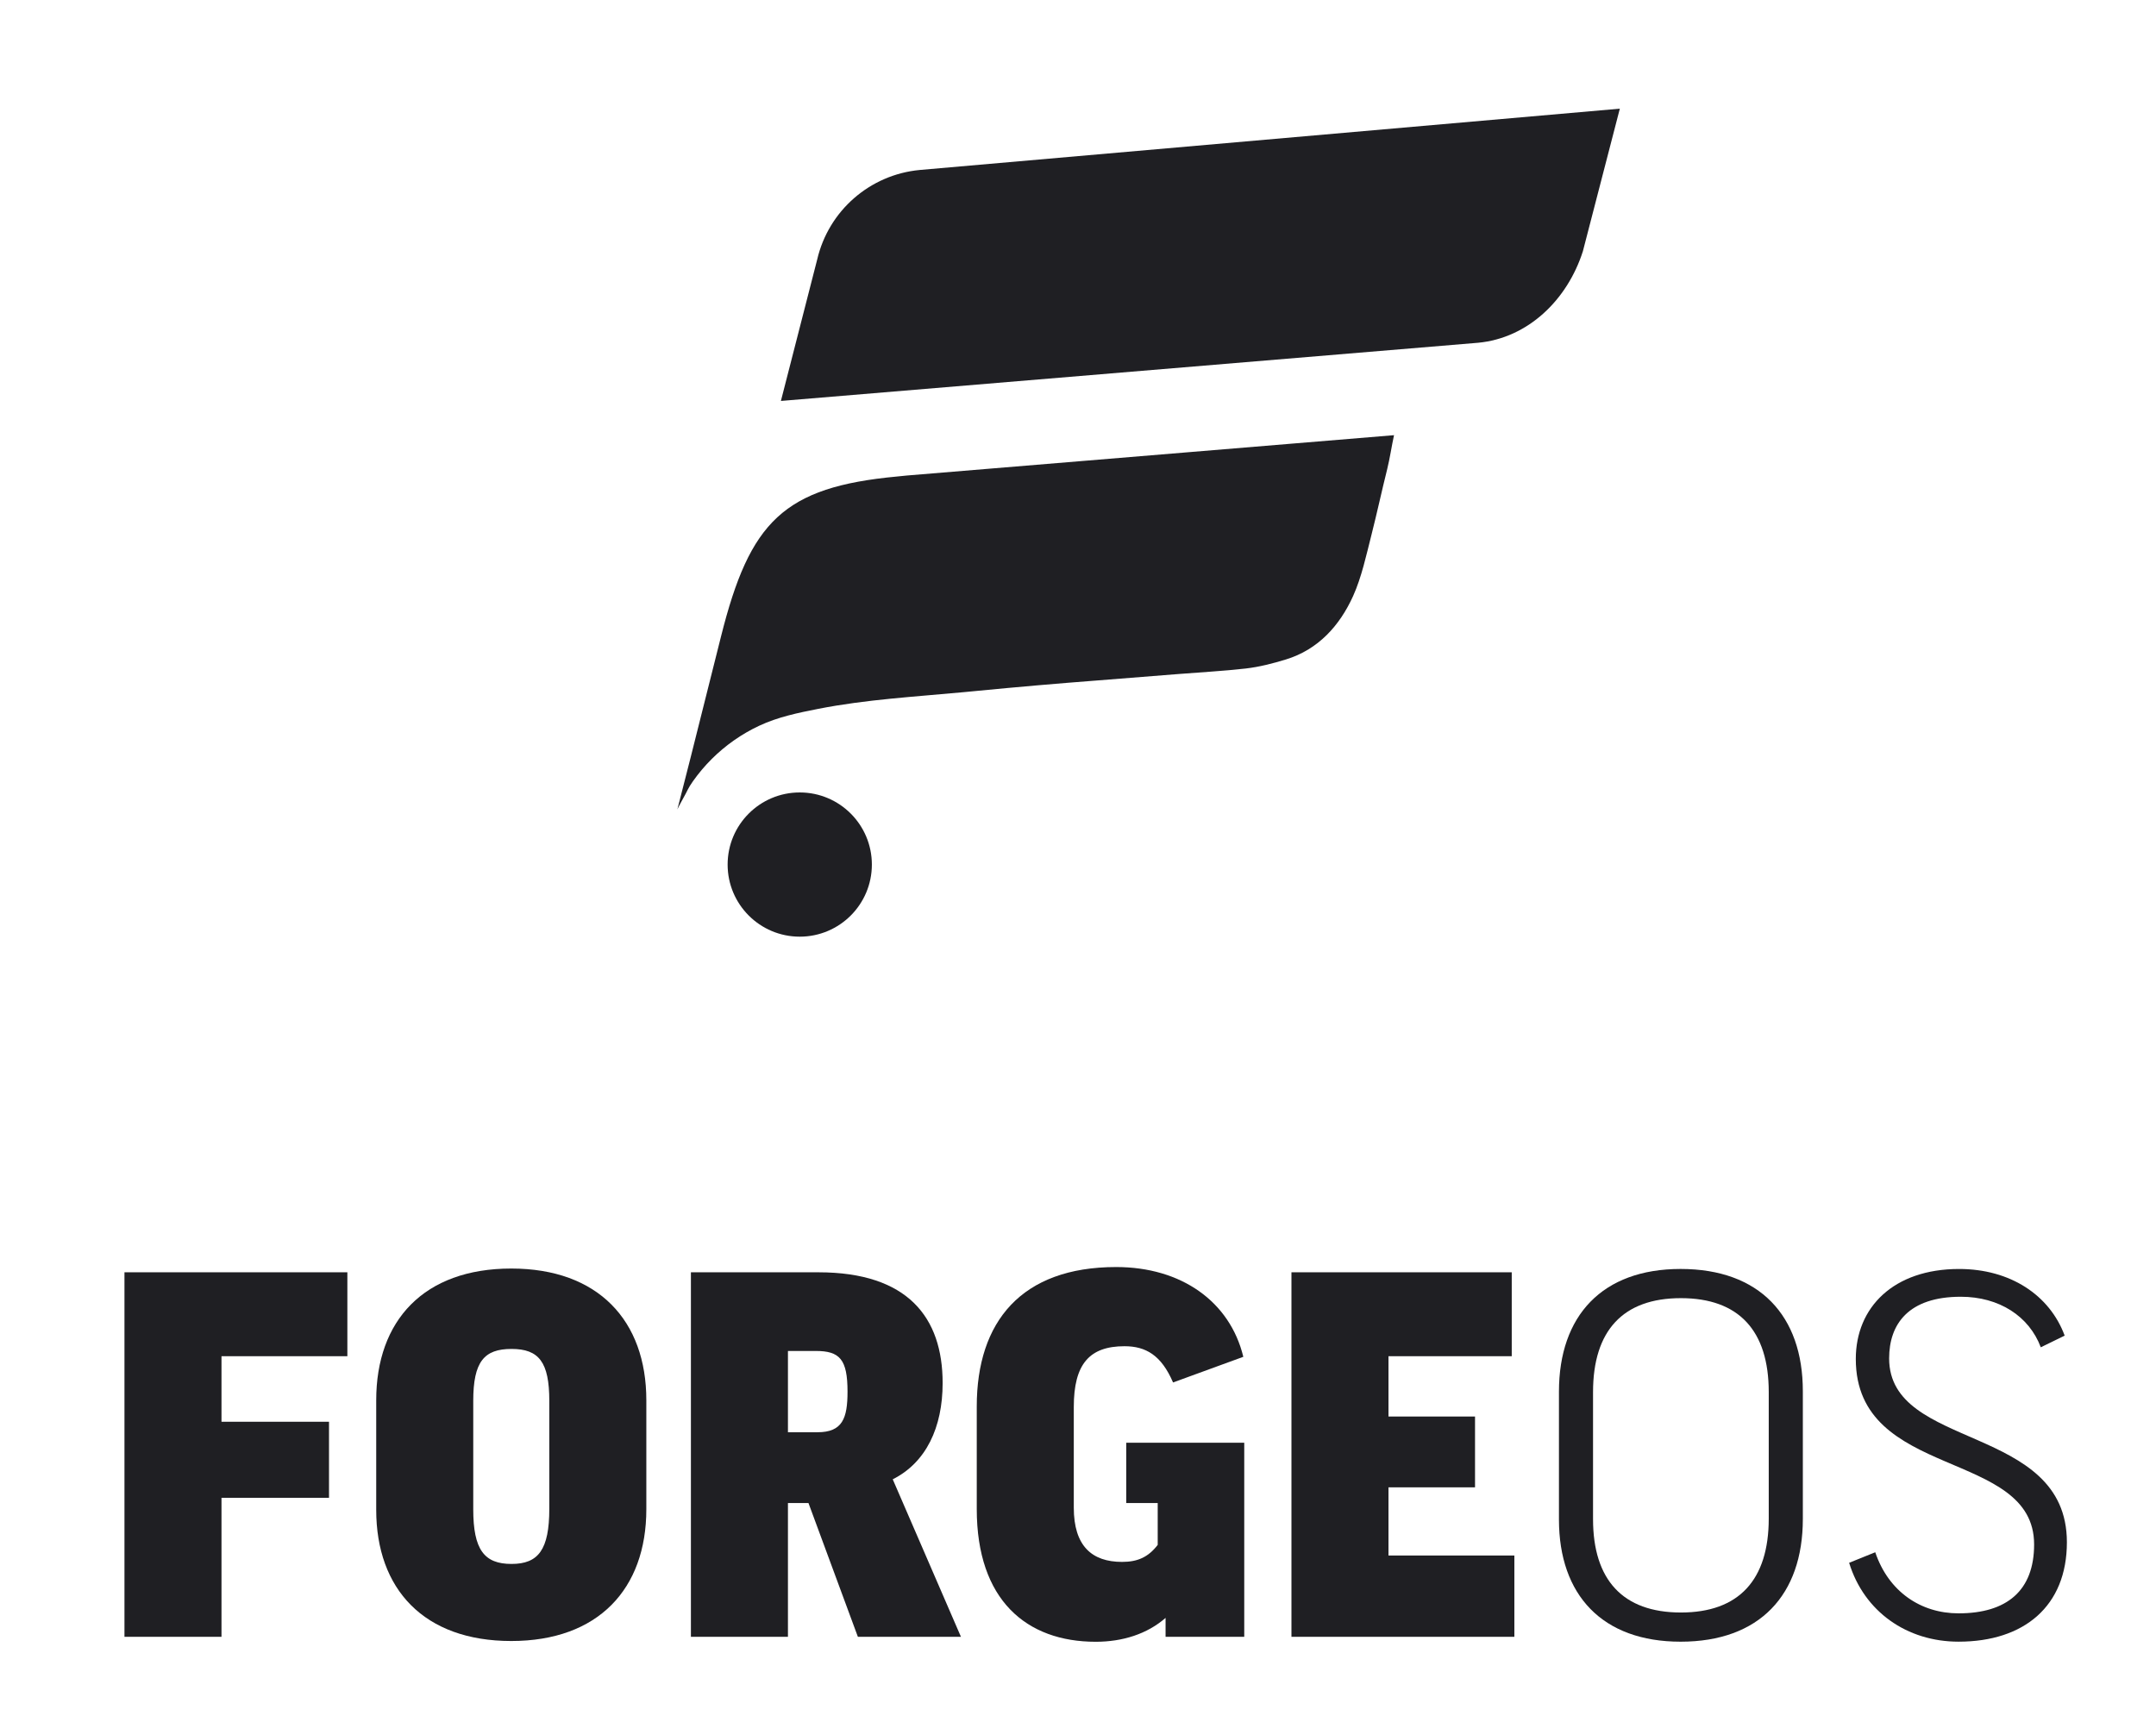
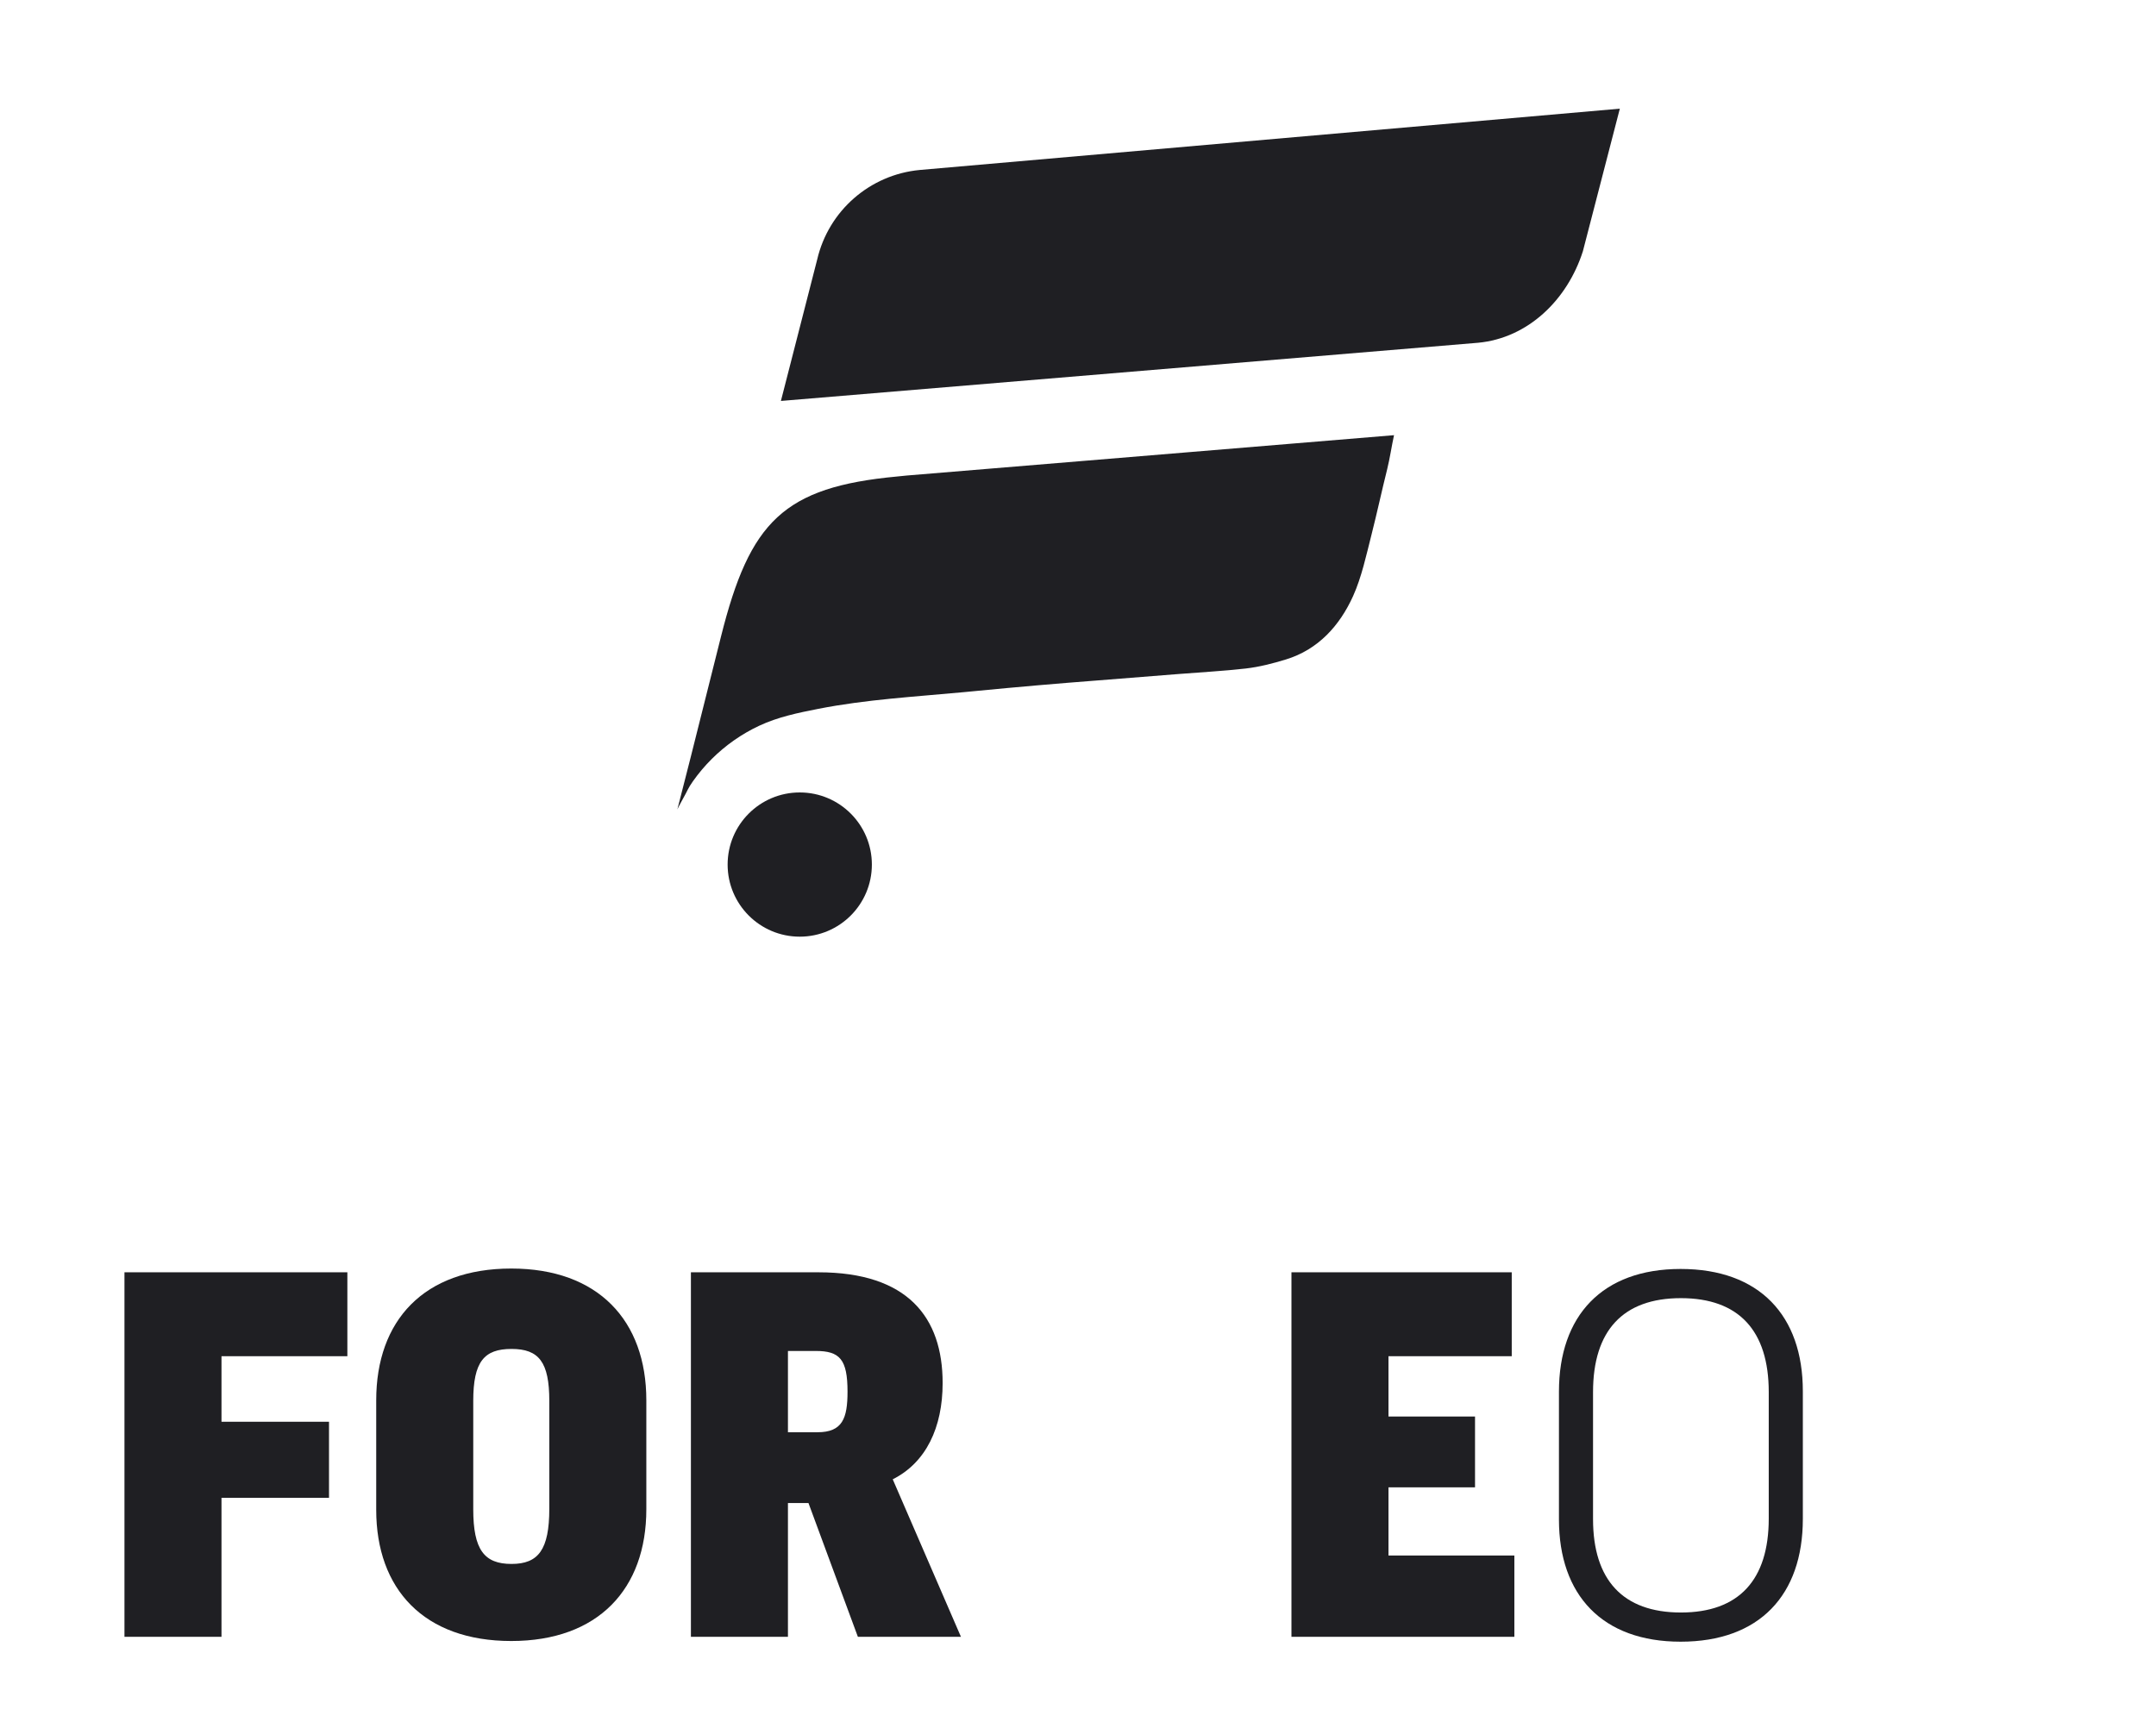
<svg xmlns="http://www.w3.org/2000/svg" id="Layer_1" viewBox="0 0 822.127 656.622">
  <defs>
    <style>.cls-1{fill:#1f1f23;}</style>
  </defs>
  <g>
    <path class="cls-1" d="m563.619,130.719l-265.845,22.187,13.839-53.944c4.342-18.61,20.097-32.359,39.124-34.143l266.938-23.378-14.091,54.382c-5.925,18.544-20.939,33.112-39.965,34.896Z" />
    <circle class="cls-1" cx="304.959" cy="329.714" r="27.5" />
    <path class="cls-1" d="m345.732,181.355l-3.579.361c-43.423,4.047-56.205,17.194-67.189,60.91l-11.567,46.067s-5.097,19.976-5.106,20c.084-.31,1.929-3.732,2.148-4.111,1.808-3.125,1.706-3.68,3.809-6.655,2.132-3.019,4.525-5.853,7.143-8.463,5.251-5.234,11.406-9.551,18.122-12.694,7.145-3.343,14.771-4.915,22.465-6.429,18.279-3.598,36.954-4.627,55.472-6.37,1.649-.155,3.298-.313,4.947-.473,15.381-1.496,30.654-2.817,46.195-4.007,10.767-.825,19.476-1.528,30.243-2.399,8.018-.65,18.047-1.2,26.173-2.14,5.216-.603,10.322-1.922,15.357-3.463,12.286-3.764,20.484-12.857,25.608-24.186,3.236-7.154,5.059-15.717,6.999-23.345,2.12-8.341,3.922-16.745,6.009-25.094.999-3.994,1.687-8.801,2.594-12.9l-185.844,15.39Z" />
  </g>
  <g>
-     <path class="cls-1" d="m132.459,485.214v32h-48v25h41v29h-41v53h-37v-139h85Z" />
+     <path class="cls-1" d="m132.459,485.214v32h-48v25h41v29h-41v53h-37v-139h85" />
    <path class="cls-1" d="m246.459,534.013v41.58c0,30.394-18.362,50.234-51.5,50.234-33.348,0-51.5-19.84-51.5-50.023v-41.791c0-30.394,18.152-50.234,51.5-50.234,33.138,0,51.5,19.84,51.5,50.234Zm-37,.249c0-14.813-3.964-19.82-14.396-19.82s-14.604,4.799-14.604,19.82v41.309c0,15.439,4.173,20.864,14.604,20.864,10.224,0,14.396-5.425,14.396-21.072v-41.1Z" />
    <path class="cls-1" d="m308.289,573.214h-7.83v51h-37v-139h48.629c34.04,0,47.359,17.19,47.359,42.231,0,16.977-6.343,30.346-19.029,36.713l26.006,60.056h-39.301l-18.834-51Zm-7.83-27h11.253c9.555,0,11.466-5.308,11.466-15.501,0-12.314-2.973-15.499-12.103-15.499h-10.616v31Z" />
-     <path class="cls-1" d="m474.101,517.445l-26.793,9.782c-4.465-10.419-10.419-13.822-18.5-13.822-13.396,0-19.35,6.804-19.35,23.178v38.369c0,14.64,6.902,20.706,18.405,20.706,6.065,0,10.039-1.883,13.595-6.484v-15.96h-12v-23h45v74h-30v-7.202c-7.029,6.143-16.402,9.108-26.627,9.108-26.414,0-45.373-15.887-45.373-50.625v-39.125c0-32.322,17.012-53.161,53.161-53.161,24.879,0,43.379,13.185,48.482,34.235Z" />
    <path class="cls-1" d="m576.459,485.214v32h-47v23h33v27h-33v26h48v31h-85v-139h84Z" />
    <path class="cls-1" d="m687.459,530.546v48.725c0,29.023-16.523,46.818-46.606,46.818-29.871,0-46.394-17.795-46.394-46.606v-48.725c0-29.023,16.523-46.818,46.394-46.818,30.083,0,46.606,17.795,46.606,46.606Zm-13,.344c0-23.386-11.377-35.818-33.5-35.818s-33.5,12.431-33.5,35.818v48.46c0,23.175,11.377,35.607,33.5,35.607s33.5-12.431,33.5-35.818v-48.249Z" />
-     <path class="cls-1" d="m787.301,509.367l-9.108,4.448c-4.448-11.862-15.887-19.276-30.502-19.276-19.912,0-27.325,10.38-27.325,23.513,0,35.162,67.783,24.783,67.783,70.113,0,24.359-16.311,37.916-41.306,37.916-19.699,0-36.01-11.438-41.73-30.079l9.956-4.024c5.084,15.04,17.369,23.301,31.773,23.301,18.429,0,28.808-8.685,28.808-26.266,0-36.645-67.995-24.36-67.995-70.749,0-19.699,14.404-34.315,39.399-34.315,19.487,0,34.527,9.956,40.246,25.419Z" />
  </g>
</svg>